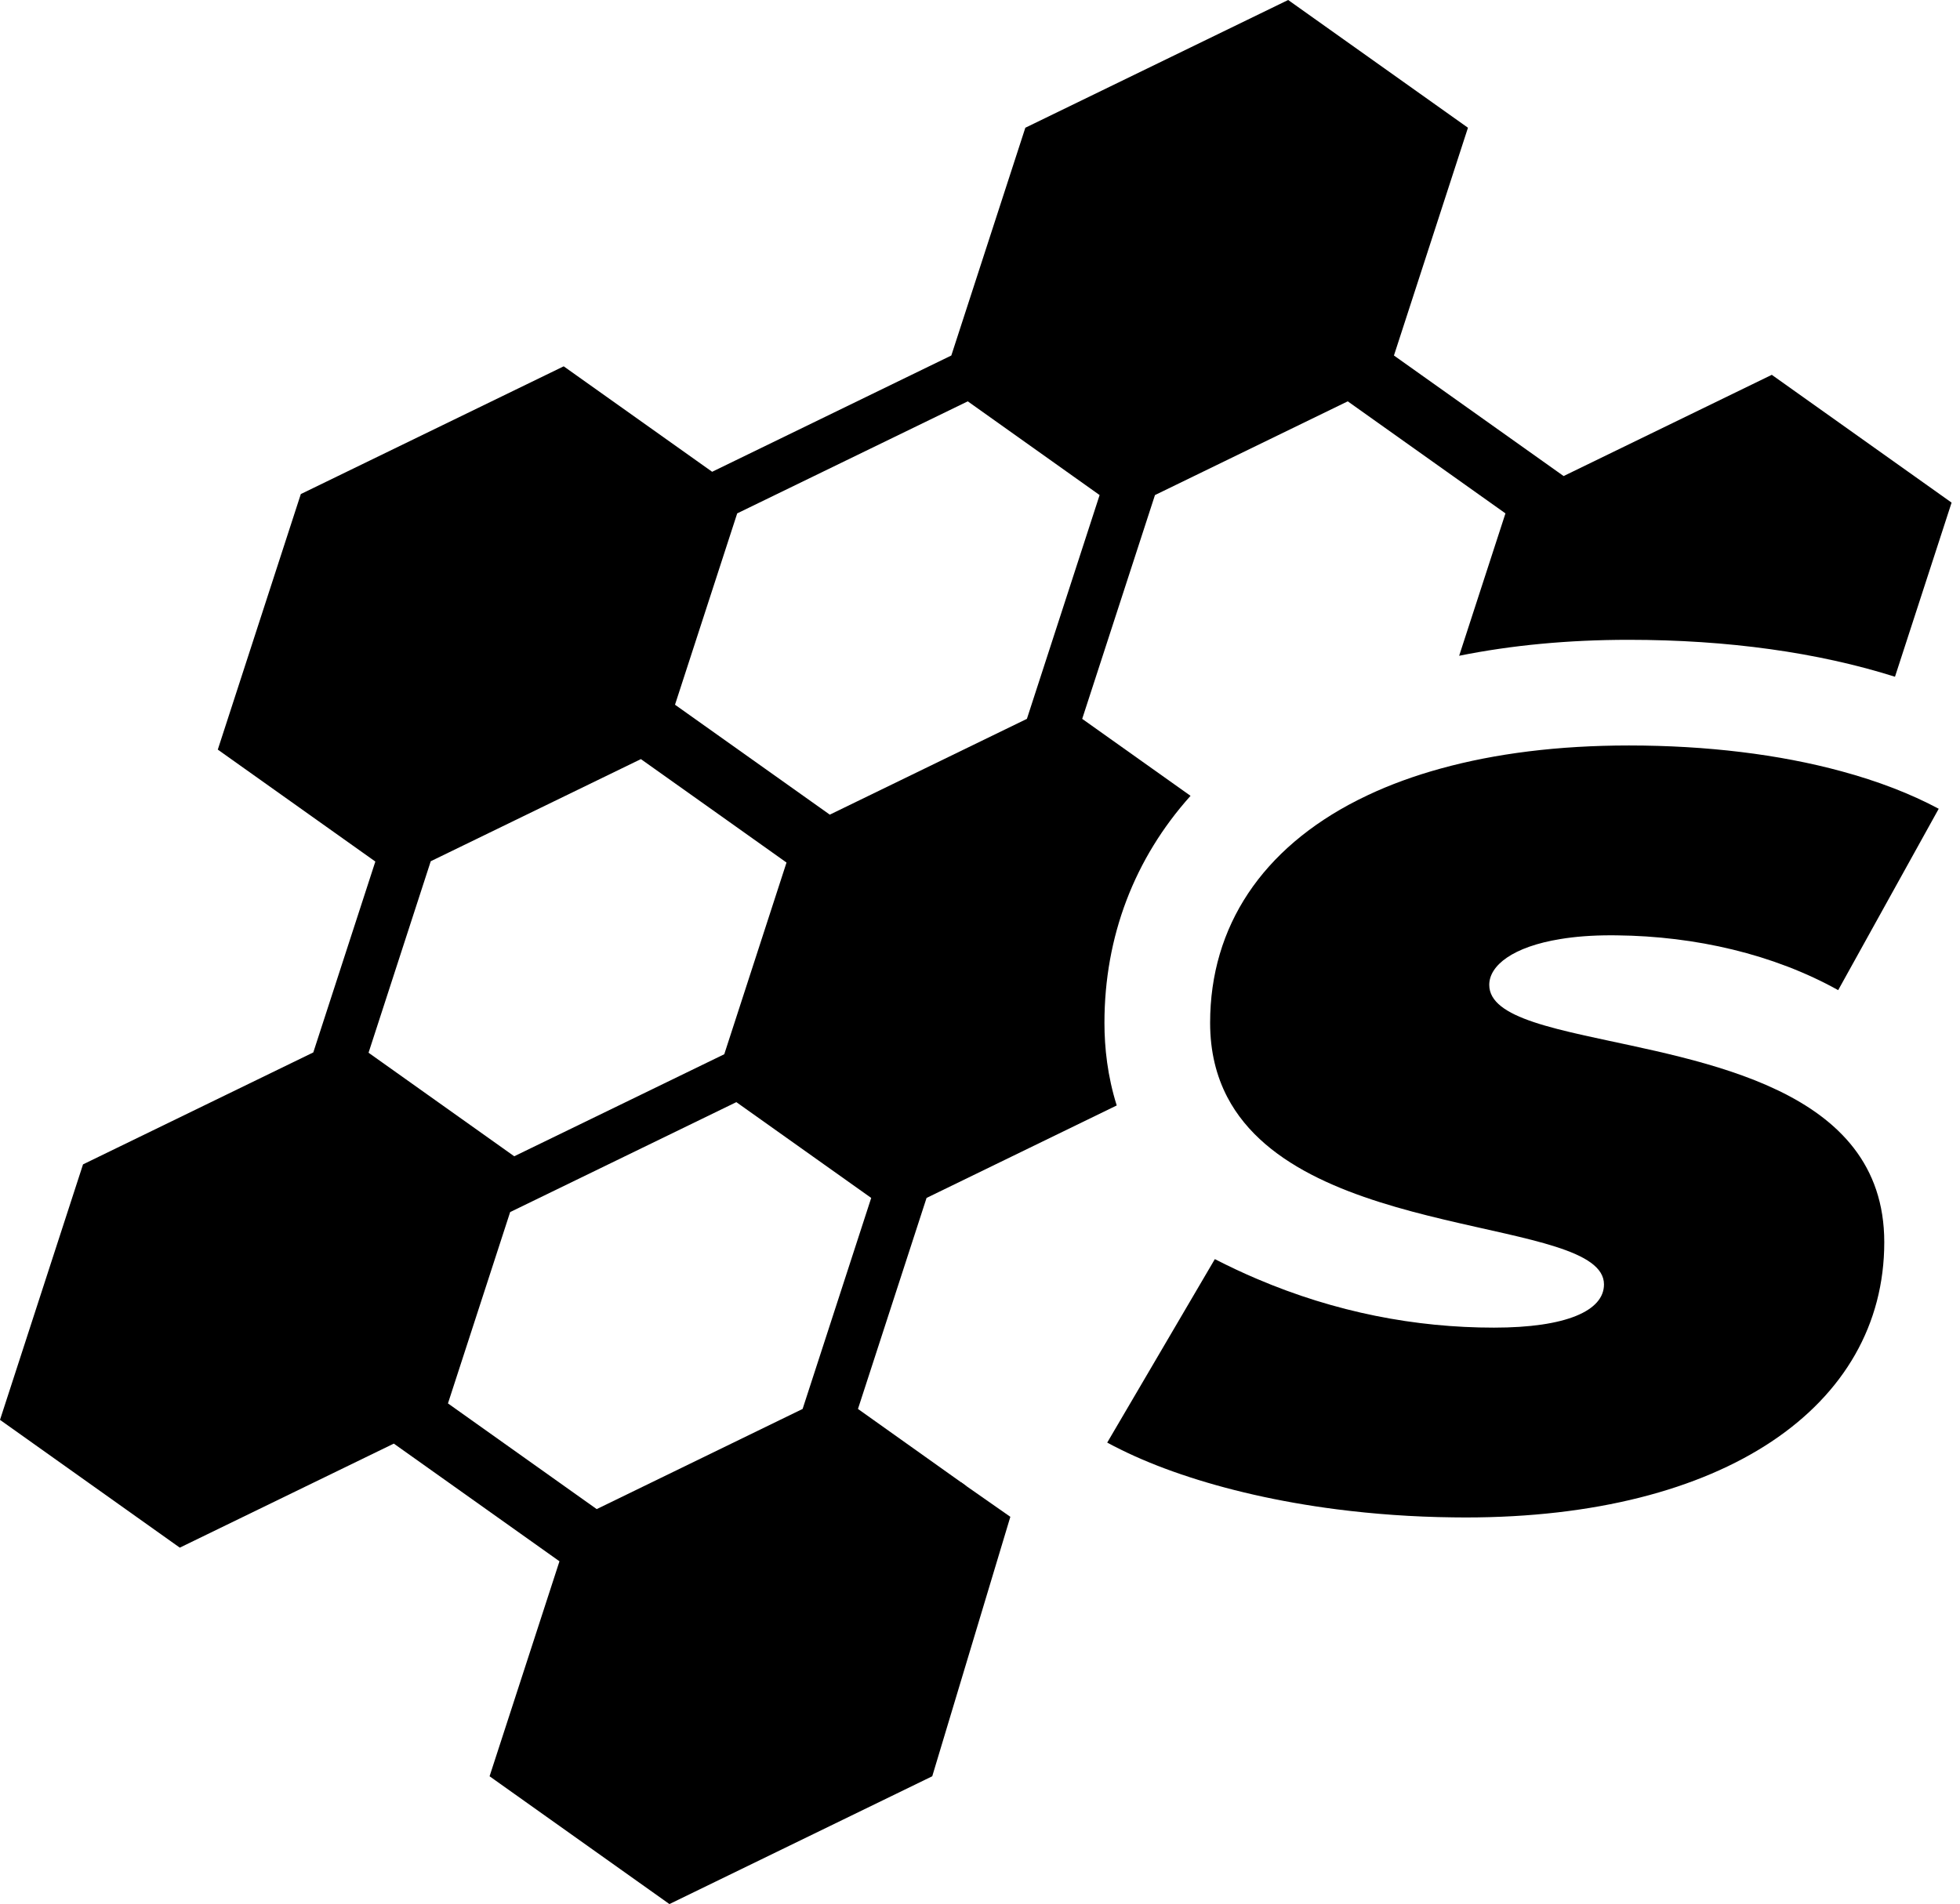
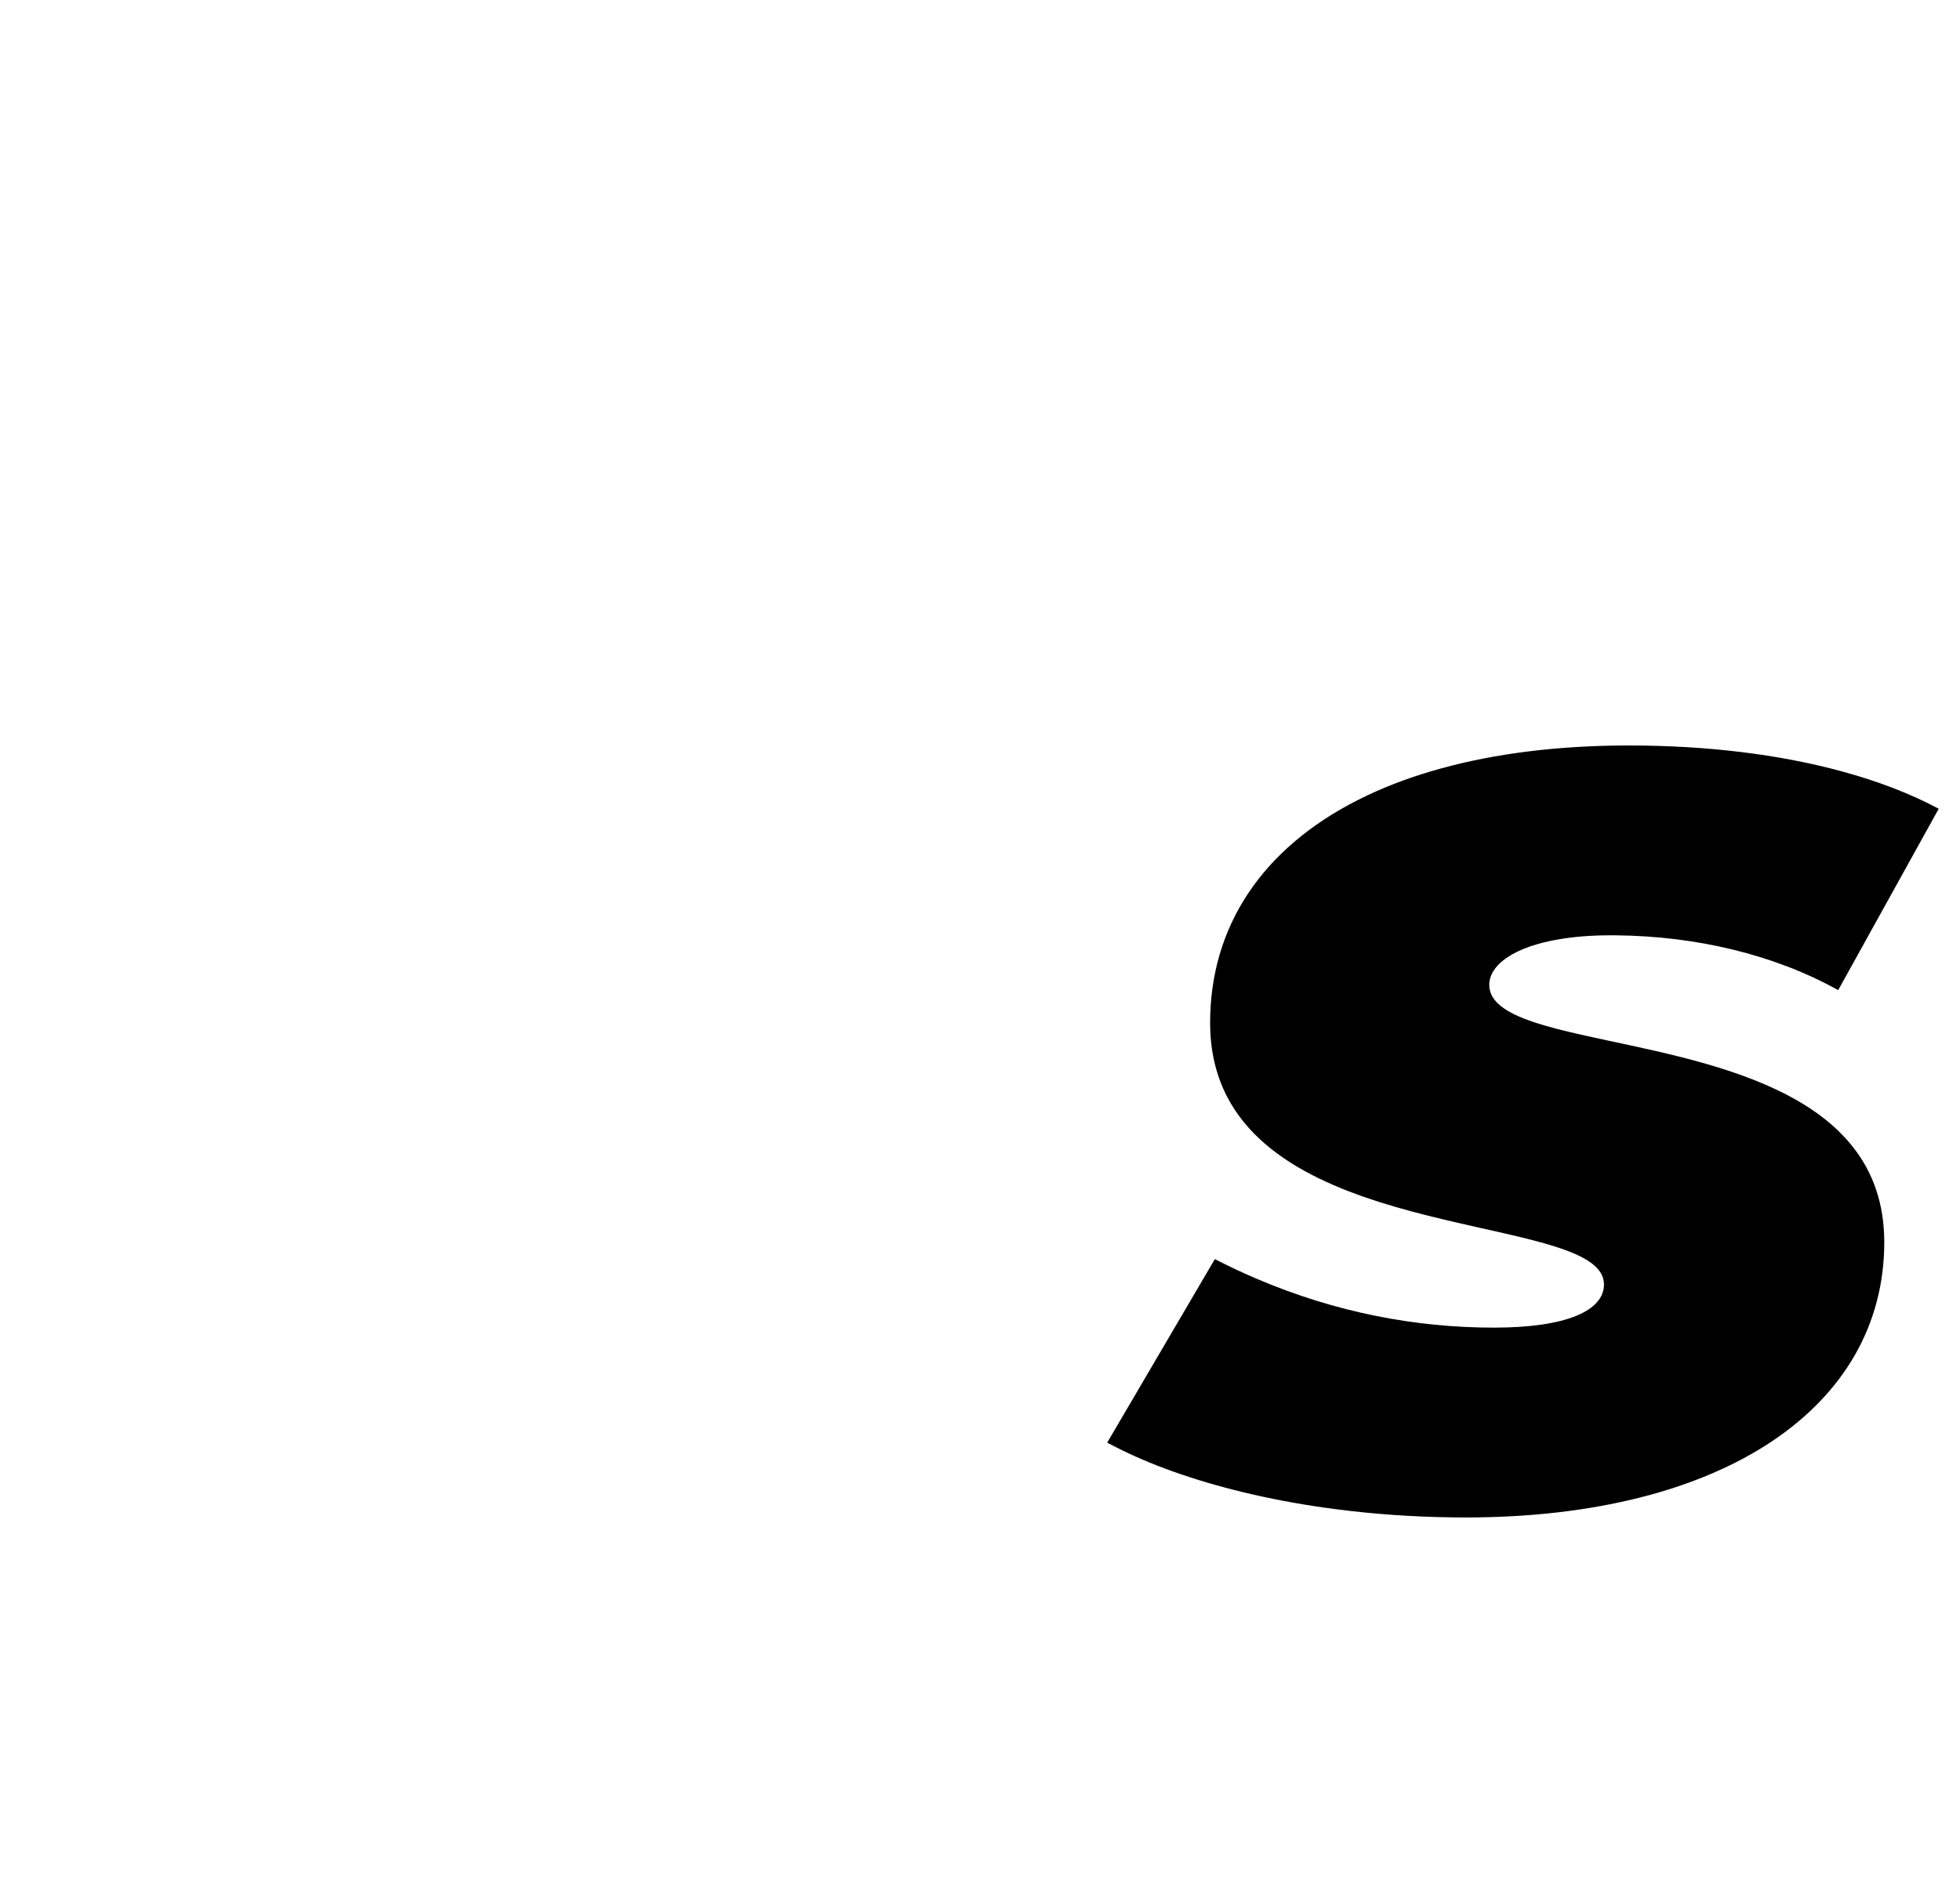
<svg xmlns="http://www.w3.org/2000/svg" id="Layer_1" data-name="Layer 1" viewBox="0 0 389.5 378.45">
-   <path d="M200.78,301.48l-8.64-6.04-1.1-.79-20.54-14.61,13.63-41.94,37.79-18.38c-1.83-5.82-2.44-11.46-2.44-16.42,0-17.16,5.96-32.69,17.11-45.12l-21.53-15.3,14.46-44.48,38.31-18.63,31.34,22.27-9.2,28.3c10.4-2.1,21.7-3.17,33.72-3.17,19.68,0,37.61,2.51,52.89,7.34l11.25-34.61-35.73-25.4-41.37,20.12-33.72-23.96,14.71-45.27L255.99,0l-52.23,25.39-14.71,45.27-47.53,23.11-29.5-20.96-52.24,25.39-16.5,50.79,31.31,22.25-12.33,37.94-45.76,22.25L0,282.21l35.73,25.4,42.53-20.68,32.92,23.39-13.89,42.73,35.74,25.4,52.23-25.4,15.52-51.57M73.24,209.24l12.36-38.06,41.76-20.3,16.04,11.39,12.9,9.17-12.37,38.1-18.87,9.17-22.87,11.11-28.95-20.58ZM159.5,280.04l-40.92,19.91-29.56-21.01,12.36-38.03,26.09-12.68,18.86-9.17,26.8,19.04-13.63,41.94ZM204.07,142.88l-39.17,19.04-12.91-9.17-17.85-12.68,12.36-38.03,45.82-22.27,26.2,18.63-14.45,44.48Z" />
  <g>
    <path d="M374.45,246.9c0,32.7-31.96,54.71-83.2,54.71-.84,0-1.68-.01-2.51-.02-8.02-.09-15.76-.66-23.1-1.6-11.5-1.48-22-3.91-30.94-6.96-4.38-1.49-8.37-3.13-11.93-4.89-.94-.46-1.86-.93-2.74-1.41l21.39-36.47c2.76,1.42,5.54,2.73,8.32,3.91,15.67,6.69,31.58,9.71,47.15,9.71,14.34,0,21.86-3.35,21.86-8.59,0-13.56-59.77-8.38-74.85-37.22-2.17-4.16-3.42-9.03-3.42-14.77,0-19.26,10.43-34.66,29.26-44.24,0-.01.03-.01.04-.02l2.07-1.01c4.39-2.07,9.21-3.83,14.43-5.27,10.82-2.99,23.36-4.59,37.41-4.59,15.46,0,29.88,1.76,42.26,5.13,7.19,1.95,13.7,4.44,19.32,7.45l-19.98,36.05c-12.84-7.15-28.36-10.72-43.94-10.89-.4-.01-.79-.01-1.19-.01-3.8,0-7.14.26-10.04.74-9.48,1.53-14.17,5.26-14.17,9.11,0,3.36,3.41,5.58,8.8,7.39,2.88.97,6.33,1.82,10.13,2.67,23.23,5.19,59.57,10.28,59.57,41.09Z" />
-     <path d="M191.04,294.65l-.08.14,1.18.65-1.1-.79Z" />
  </g>
</svg>